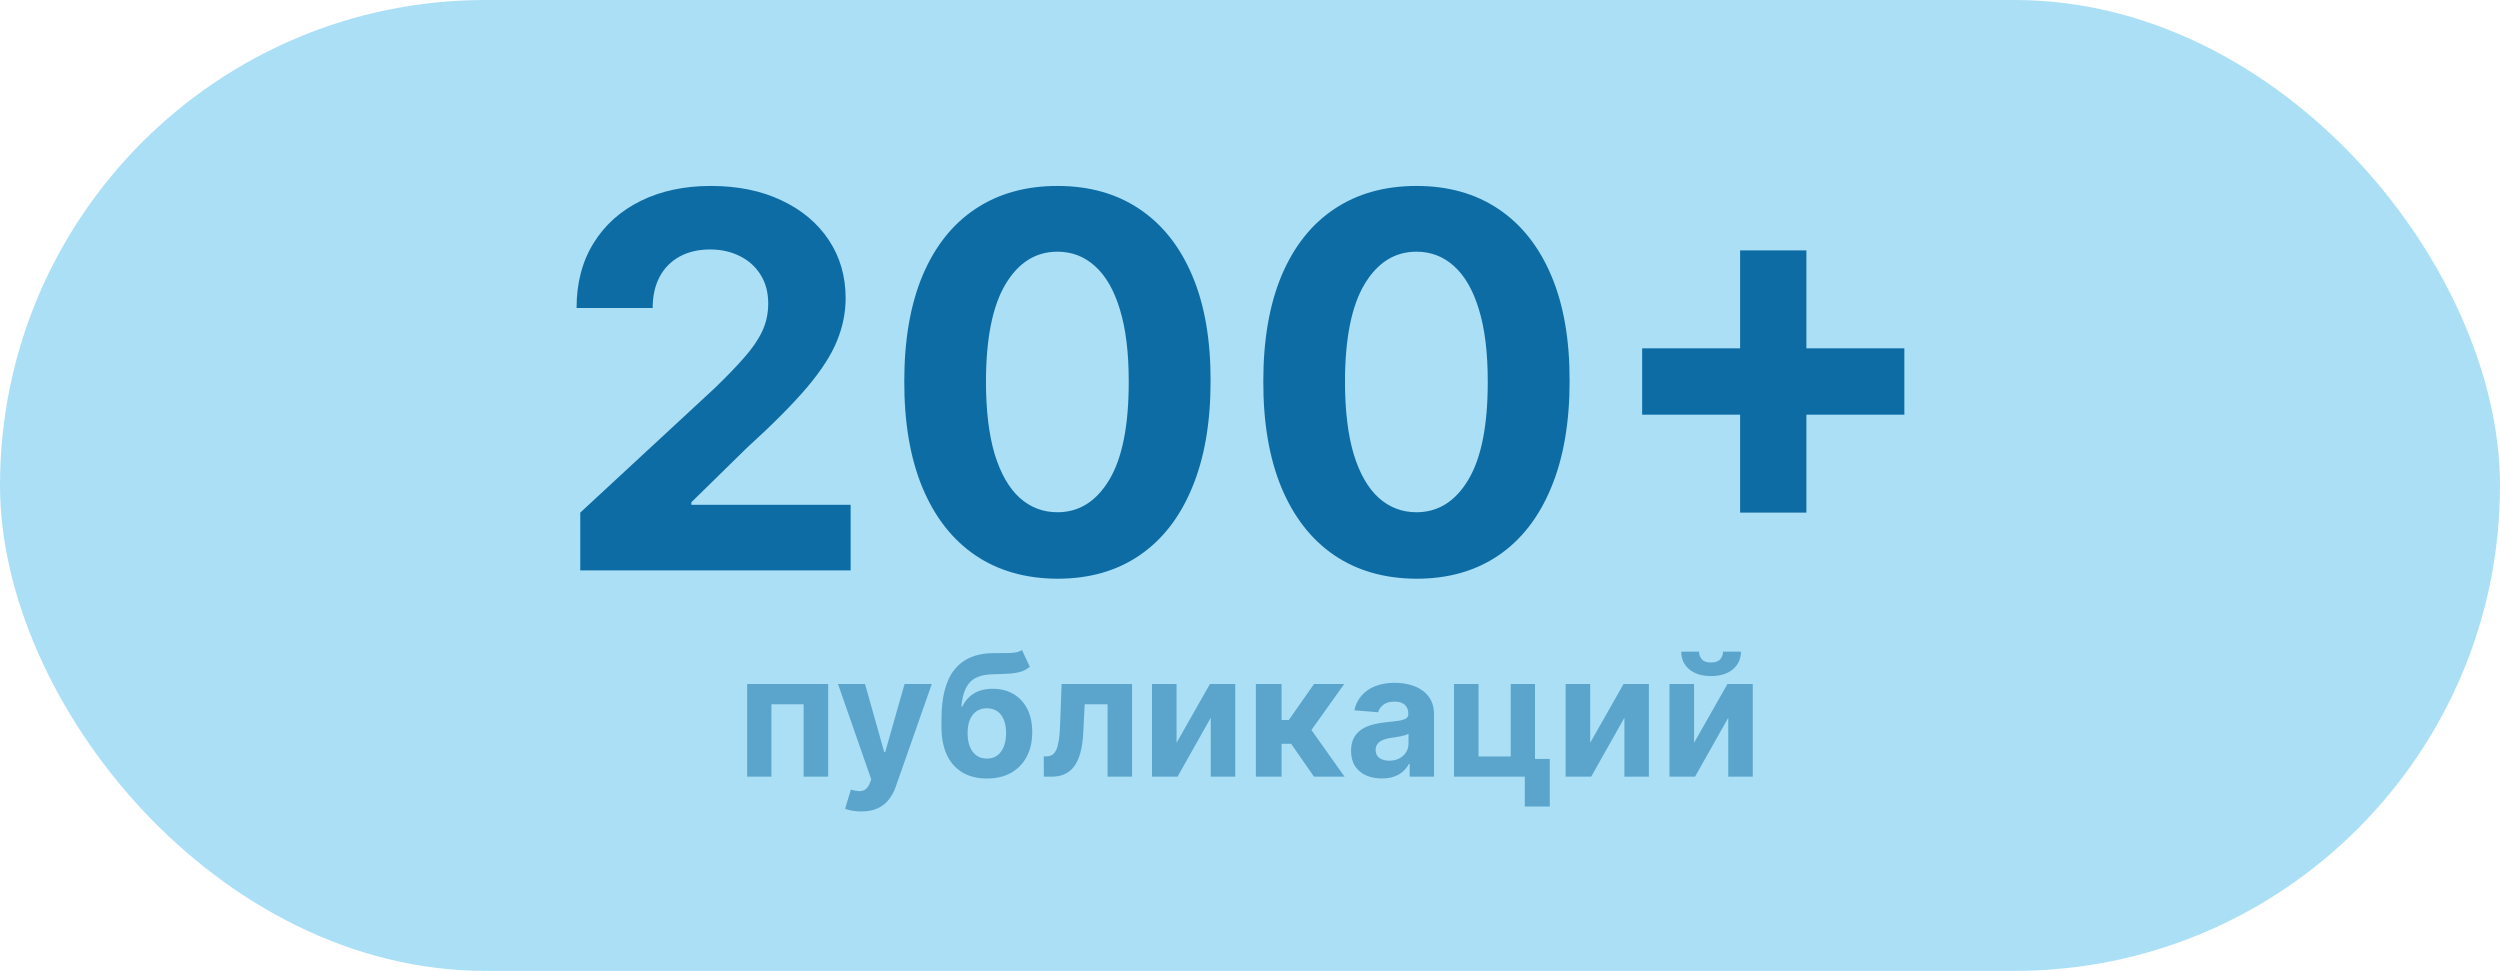
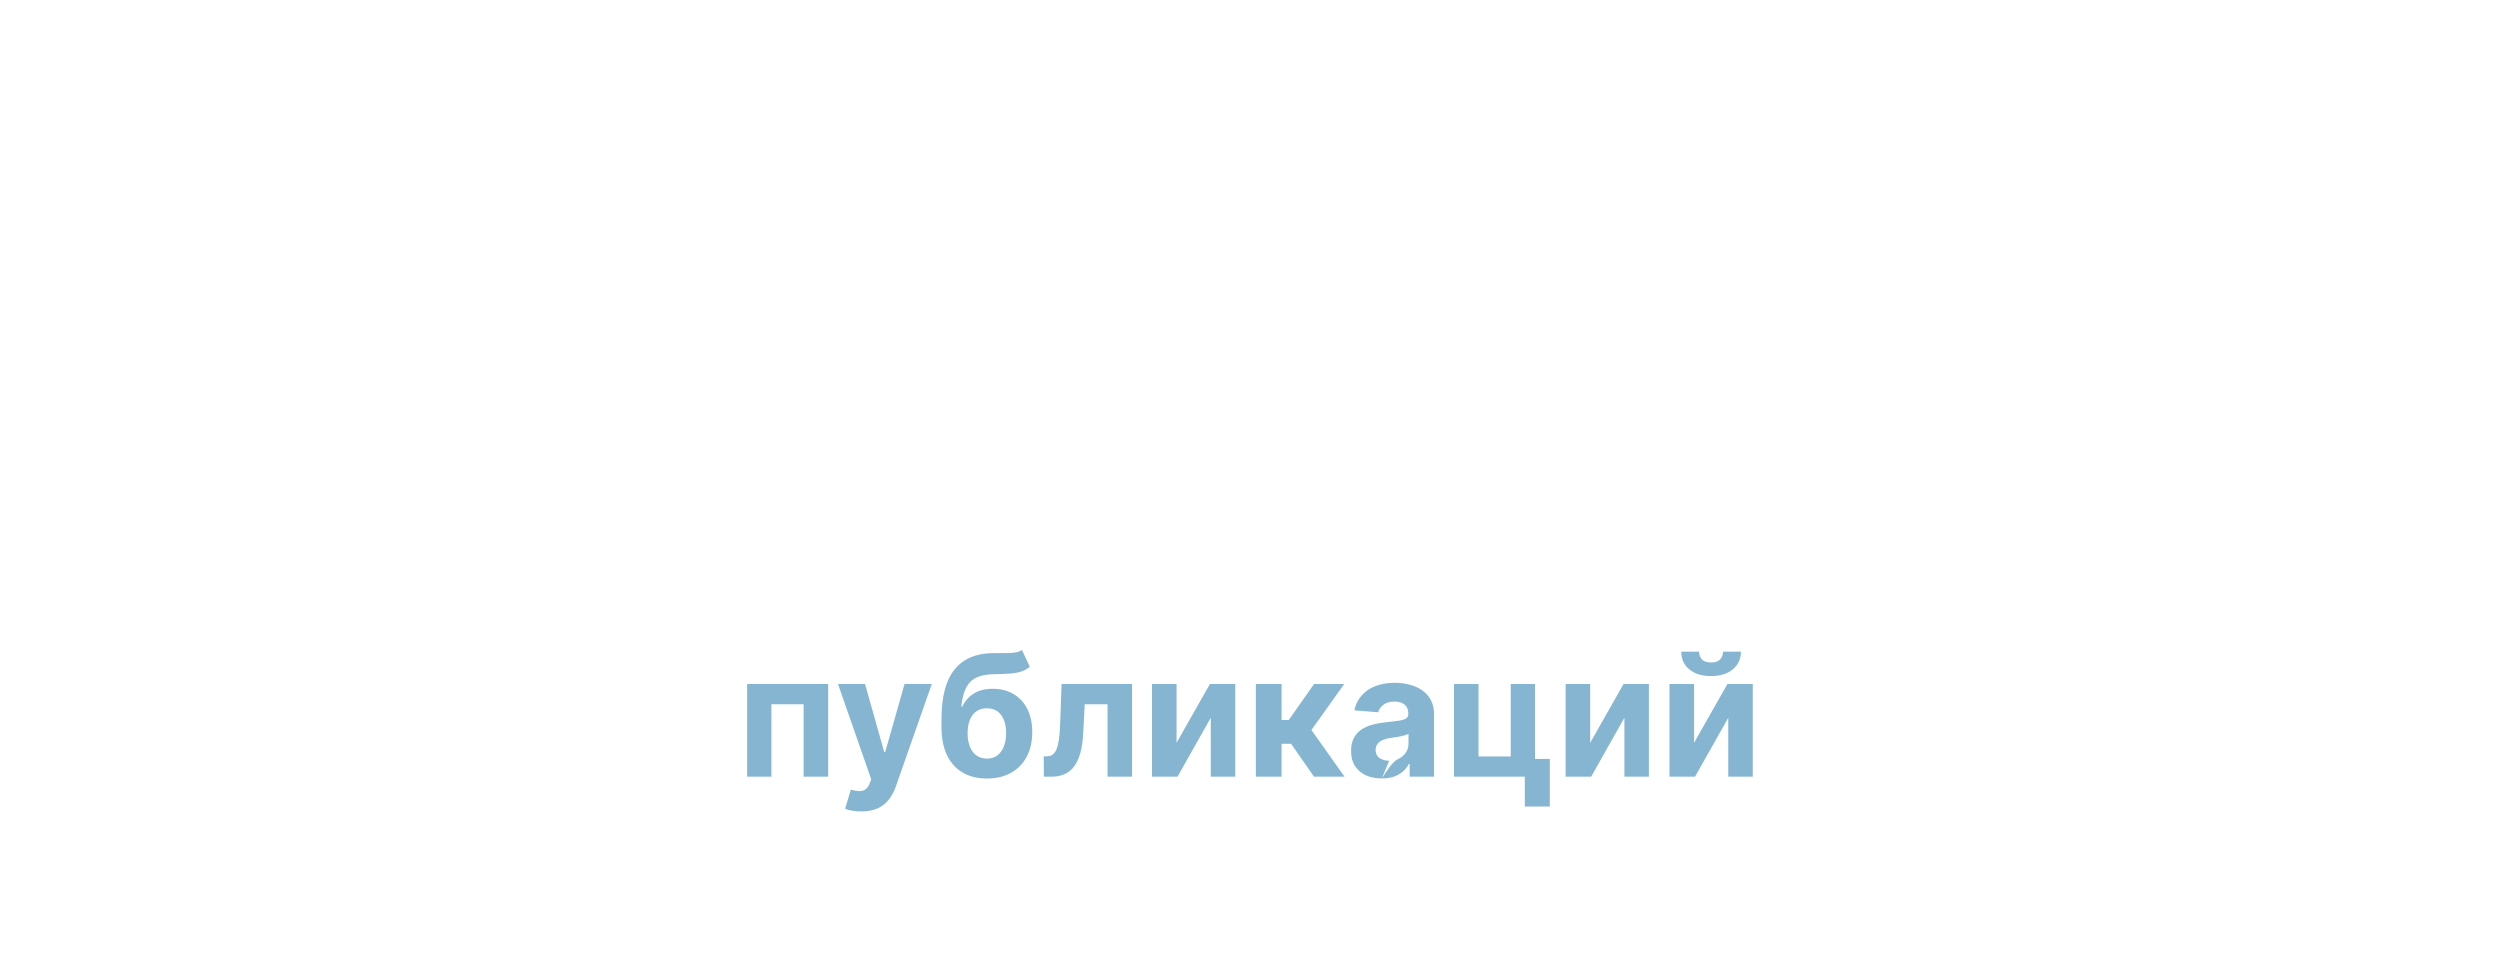
<svg xmlns="http://www.w3.org/2000/svg" width="206" height="80" viewBox="0 0 206 80" fill="none">
-   <rect width="206" height="80" rx="40" fill="#AADFF6" />
-   <path d="M47.814 47V42.239L58.938 31.939C59.884 31.024 60.677 30.2 61.318 29.468C61.969 28.735 62.463 28.018 62.798 27.316C63.134 26.604 63.302 25.836 63.302 25.012C63.302 24.096 63.093 23.308 62.676 22.647C62.259 21.975 61.69 21.462 60.967 21.105C60.245 20.739 59.426 20.556 58.511 20.556C57.554 20.556 56.72 20.75 56.008 21.136C55.296 21.523 54.747 22.077 54.36 22.799C53.974 23.521 53.78 24.381 53.78 25.378H47.509C47.509 23.333 47.972 21.558 48.898 20.053C49.823 18.547 51.12 17.382 52.788 16.558C54.457 15.734 56.379 15.322 58.556 15.322C60.794 15.322 62.742 15.719 64.401 16.513C66.069 17.296 67.366 18.384 68.292 19.778C69.217 21.172 69.68 22.769 69.68 24.569C69.68 25.749 69.446 26.914 68.978 28.064C68.52 29.213 67.702 30.49 66.522 31.894C65.341 33.287 63.678 34.961 61.532 36.914L56.969 41.385V41.598H70.092V47H47.814ZM87.133 47.687C84.508 47.676 82.25 47.031 80.358 45.749C78.476 44.467 77.026 42.611 76.009 40.179C75.002 37.748 74.503 34.823 74.513 31.405C74.513 27.997 75.017 25.093 76.024 22.692C77.041 20.292 78.491 18.466 80.373 17.215C82.265 15.953 84.518 15.322 87.133 15.322C89.747 15.322 91.995 15.953 93.877 17.215C95.769 18.476 97.224 20.307 98.241 22.708C99.258 25.098 99.762 27.997 99.752 31.405C99.752 34.834 99.243 37.763 98.226 40.194C97.219 42.626 95.774 44.482 93.892 45.764C92.01 47.046 89.757 47.687 87.133 47.687ZM87.133 42.209C88.923 42.209 90.352 41.308 91.42 39.508C92.489 37.707 93.017 35.007 93.007 31.405C93.007 29.035 92.763 27.062 92.275 25.485C91.797 23.908 91.115 22.723 90.23 21.93C89.355 21.136 88.323 20.739 87.133 20.739C85.352 20.739 83.928 21.629 82.86 23.41C81.792 25.19 81.253 27.855 81.243 31.405C81.243 33.806 81.482 35.81 81.96 37.417C82.448 39.014 83.135 40.215 84.02 41.019C84.905 41.812 85.942 42.209 87.133 42.209ZM116.716 47.687C114.091 47.676 111.833 47.031 109.941 45.749C108.059 44.467 106.609 42.611 105.592 40.179C104.585 37.748 104.087 34.823 104.097 31.405C104.097 27.997 104.6 25.093 105.607 22.692C106.625 20.292 108.074 18.466 109.956 17.215C111.848 15.953 114.102 15.322 116.716 15.322C119.33 15.322 121.578 15.953 123.46 17.215C125.352 18.476 126.807 20.307 127.824 22.708C128.842 25.098 129.345 27.997 129.335 31.405C129.335 34.834 128.826 37.763 127.809 40.194C126.802 42.626 125.358 44.482 123.476 45.764C121.594 47.046 119.34 47.687 116.716 47.687ZM116.716 42.209C118.506 42.209 119.936 41.308 121.004 39.508C122.072 37.707 122.601 35.007 122.591 31.405C122.591 29.035 122.346 27.062 121.858 25.485C121.38 23.908 120.698 22.723 119.813 21.93C118.939 21.136 117.906 20.739 116.716 20.739C114.936 20.739 113.512 21.629 112.443 23.41C111.375 25.19 110.836 27.855 110.826 31.405C110.826 33.806 111.065 35.81 111.543 37.417C112.031 39.014 112.718 40.215 113.603 41.019C114.488 41.812 115.526 42.209 116.716 42.209ZM143.385 42.239V20.633H148.847V42.239H143.385ZM135.313 34.167V28.704H156.919V34.167H135.313Z" fill="#0D6CA4" />
-   <path opacity="0.5" d="M61.565 64V56.364H68.242V64H66.218V58.029H63.563V64H61.565ZM70.966 66.864C70.698 66.864 70.446 66.842 70.21 66.799C69.978 66.759 69.786 66.708 69.634 66.645L70.111 65.064C70.36 65.14 70.583 65.182 70.782 65.188C70.984 65.195 71.158 65.148 71.304 65.049C71.453 64.95 71.574 64.781 71.667 64.542L71.791 64.219L69.052 56.364H71.279L72.86 61.972H72.94L74.536 56.364H76.778L73.81 64.825C73.667 65.236 73.474 65.594 73.228 65.899C72.986 66.207 72.68 66.444 72.308 66.61C71.937 66.779 71.49 66.864 70.966 66.864ZM84.21 53.56L84.857 54.942C84.641 55.121 84.403 55.253 84.141 55.34C83.879 55.422 83.566 55.477 83.201 55.504C82.84 55.53 82.399 55.548 81.879 55.558C81.289 55.565 80.808 55.659 80.437 55.842C80.066 56.024 79.784 56.311 79.592 56.702C79.4 57.09 79.274 57.597 79.214 58.223H79.289C79.517 57.756 79.839 57.394 80.253 57.139C80.671 56.884 81.186 56.756 81.799 56.756C82.449 56.756 83.017 56.899 83.504 57.184C83.995 57.469 84.376 57.878 84.648 58.412C84.92 58.946 85.056 59.585 85.056 60.331C85.056 61.106 84.903 61.781 84.598 62.354C84.297 62.925 83.868 63.367 83.311 63.682C82.754 63.993 82.091 64.149 81.322 64.149C80.55 64.149 79.884 63.987 79.323 63.662C78.767 63.337 78.336 62.858 78.031 62.225C77.729 61.592 77.578 60.813 77.578 59.889V59.262C77.578 57.423 77.936 56.059 78.652 55.17C79.368 54.282 80.421 53.831 81.809 53.818C82.187 53.812 82.528 53.81 82.833 53.813C83.138 53.816 83.405 53.802 83.634 53.769C83.866 53.735 84.058 53.666 84.21 53.56ZM81.332 62.508C81.657 62.508 81.935 62.424 82.167 62.255C82.403 62.086 82.583 61.844 82.709 61.529C82.838 61.214 82.903 60.838 82.903 60.401C82.903 59.966 82.838 59.599 82.709 59.297C82.583 58.992 82.403 58.76 82.167 58.601C81.932 58.442 81.65 58.362 81.322 58.362C81.077 58.362 80.856 58.407 80.661 58.496C80.465 58.586 80.298 58.718 80.159 58.894C80.023 59.066 79.917 59.28 79.841 59.535C79.767 59.787 79.731 60.076 79.731 60.401C79.731 61.053 79.872 61.569 80.154 61.947C80.439 62.321 80.832 62.508 81.332 62.508ZM86.014 64L86.004 62.32H86.257C86.436 62.32 86.591 62.276 86.72 62.19C86.853 62.101 86.962 61.957 87.048 61.758C87.134 61.559 87.202 61.295 87.252 60.967C87.302 60.636 87.335 60.228 87.351 59.744L87.476 56.364H93.282V64H91.264V58.029H89.38L89.26 60.361C89.231 61.001 89.153 61.551 89.027 62.011C88.904 62.472 88.733 62.85 88.515 63.145C88.296 63.437 88.032 63.652 87.724 63.791C87.416 63.93 87.058 64 86.65 64H86.014ZM96.948 61.206L99.697 56.364H101.785V64H99.767V59.143L97.027 64H94.924V56.364H96.948V61.206ZM103.483 64V56.364H105.601V59.327H106.197L108.275 56.364H110.761L108.062 60.152L110.791 64H108.275L106.391 61.291H105.601V64H103.483ZM113.864 64.144C113.376 64.144 112.942 64.06 112.561 63.891C112.18 63.718 111.878 63.465 111.656 63.13C111.437 62.792 111.328 62.371 111.328 61.867C111.328 61.443 111.406 61.087 111.562 60.798C111.717 60.51 111.93 60.278 112.198 60.102C112.467 59.927 112.771 59.794 113.113 59.705C113.458 59.615 113.819 59.552 114.197 59.516C114.641 59.469 114.999 59.426 115.271 59.386C115.542 59.343 115.739 59.28 115.862 59.197C115.985 59.115 116.046 58.992 116.046 58.83V58.8C116.046 58.485 115.947 58.241 115.748 58.069C115.552 57.897 115.274 57.81 114.913 57.81C114.531 57.81 114.228 57.895 114.003 58.064C113.777 58.23 113.628 58.438 113.555 58.69L111.597 58.531C111.696 58.067 111.891 57.666 112.183 57.328C112.475 56.987 112.851 56.725 113.312 56.543C113.776 56.357 114.313 56.264 114.922 56.264C115.347 56.264 115.753 56.314 116.141 56.413C116.532 56.513 116.878 56.667 117.18 56.876C117.485 57.084 117.725 57.353 117.9 57.681C118.076 58.006 118.164 58.395 118.164 58.849V64H116.155V62.941H116.096C115.973 63.18 115.809 63.39 115.604 63.572C115.398 63.751 115.151 63.892 114.863 63.995C114.574 64.094 114.241 64.144 113.864 64.144ZM114.47 62.682C114.782 62.682 115.057 62.621 115.295 62.499C115.534 62.373 115.721 62.204 115.857 61.992C115.993 61.779 116.061 61.539 116.061 61.271V60.46C115.995 60.503 115.904 60.543 115.788 60.58C115.675 60.613 115.547 60.644 115.405 60.674C115.262 60.7 115.12 60.725 114.977 60.749C114.835 60.769 114.705 60.787 114.589 60.803C114.341 60.84 114.124 60.898 113.938 60.977C113.753 61.057 113.608 61.164 113.506 61.3C113.403 61.433 113.351 61.599 113.351 61.798C113.351 62.086 113.456 62.306 113.665 62.459C113.877 62.608 114.145 62.682 114.47 62.682ZM126.484 56.364V62.538H127.702V66.456H125.644V64H119.807V56.364H121.831V62.334H124.485V56.364H126.484ZM131.032 61.206L133.781 56.364H135.869V64H133.851V59.143L131.111 64H129.008V56.364H131.032V61.206ZM139.59 61.206L142.34 56.364H144.428V64H142.409V59.143L139.67 64H137.567V56.364H139.59V61.206ZM141.977 53.699H143.453C143.45 54.302 143.226 54.788 142.782 55.156C142.341 55.523 141.745 55.707 140.992 55.707C140.237 55.707 139.638 55.523 139.198 55.156C138.757 54.788 138.536 54.302 138.536 53.699H140.003C140 53.928 140.073 54.133 140.222 54.315C140.374 54.498 140.631 54.589 140.992 54.589C141.344 54.589 141.595 54.499 141.748 54.32C141.9 54.141 141.977 53.934 141.977 53.699Z" fill="#0D6CA4" />
+   <path opacity="0.5" d="M61.565 64V56.364H68.242V64H66.218V58.029H63.563V64H61.565ZM70.966 66.864C70.698 66.864 70.446 66.842 70.21 66.799C69.978 66.759 69.786 66.708 69.634 66.645L70.111 65.064C70.36 65.14 70.583 65.182 70.782 65.188C70.984 65.195 71.158 65.148 71.304 65.049C71.453 64.95 71.574 64.781 71.667 64.542L71.791 64.219L69.052 56.364H71.279L72.86 61.972H72.94L74.536 56.364H76.778L73.81 64.825C73.667 65.236 73.474 65.594 73.228 65.899C72.986 66.207 72.68 66.444 72.308 66.61C71.937 66.779 71.49 66.864 70.966 66.864ZM84.21 53.56L84.857 54.942C84.641 55.121 84.403 55.253 84.141 55.34C83.879 55.422 83.566 55.477 83.201 55.504C82.84 55.53 82.399 55.548 81.879 55.558C81.289 55.565 80.808 55.659 80.437 55.842C80.066 56.024 79.784 56.311 79.592 56.702C79.4 57.09 79.274 57.597 79.214 58.223H79.289C79.517 57.756 79.839 57.394 80.253 57.139C80.671 56.884 81.186 56.756 81.799 56.756C82.449 56.756 83.017 56.899 83.504 57.184C83.995 57.469 84.376 57.878 84.648 58.412C84.92 58.946 85.056 59.585 85.056 60.331C85.056 61.106 84.903 61.781 84.598 62.354C84.297 62.925 83.868 63.367 83.311 63.682C82.754 63.993 82.091 64.149 81.322 64.149C80.55 64.149 79.884 63.987 79.323 63.662C78.767 63.337 78.336 62.858 78.031 62.225C77.729 61.592 77.578 60.813 77.578 59.889V59.262C77.578 57.423 77.936 56.059 78.652 55.17C79.368 54.282 80.421 53.831 81.809 53.818C82.187 53.812 82.528 53.81 82.833 53.813C83.138 53.816 83.405 53.802 83.634 53.769C83.866 53.735 84.058 53.666 84.21 53.56ZM81.332 62.508C81.657 62.508 81.935 62.424 82.167 62.255C82.403 62.086 82.583 61.844 82.709 61.529C82.838 61.214 82.903 60.838 82.903 60.401C82.903 59.966 82.838 59.599 82.709 59.297C82.583 58.992 82.403 58.76 82.167 58.601C81.932 58.442 81.65 58.362 81.322 58.362C81.077 58.362 80.856 58.407 80.661 58.496C80.465 58.586 80.298 58.718 80.159 58.894C80.023 59.066 79.917 59.28 79.841 59.535C79.767 59.787 79.731 60.076 79.731 60.401C79.731 61.053 79.872 61.569 80.154 61.947C80.439 62.321 80.832 62.508 81.332 62.508ZM86.014 64L86.004 62.32H86.257C86.436 62.32 86.591 62.276 86.72 62.19C86.853 62.101 86.962 61.957 87.048 61.758C87.134 61.559 87.202 61.295 87.252 60.967C87.302 60.636 87.335 60.228 87.351 59.744L87.476 56.364H93.282V64H91.264V58.029H89.38L89.26 60.361C89.231 61.001 89.153 61.551 89.027 62.011C88.904 62.472 88.733 62.85 88.515 63.145C88.296 63.437 88.032 63.652 87.724 63.791C87.416 63.93 87.058 64 86.65 64H86.014ZM96.948 61.206L99.697 56.364H101.785V64H99.767V59.143L97.027 64H94.924V56.364H96.948V61.206ZM103.483 64V56.364H105.601V59.327H106.197L108.275 56.364H110.761L108.062 60.152L110.791 64H108.275L106.391 61.291H105.601V64H103.483ZM113.864 64.144C113.376 64.144 112.942 64.06 112.561 63.891C112.18 63.718 111.878 63.465 111.656 63.13C111.437 62.792 111.328 62.371 111.328 61.867C111.328 61.443 111.406 61.087 111.562 60.798C111.717 60.51 111.93 60.278 112.198 60.102C112.467 59.927 112.771 59.794 113.113 59.705C113.458 59.615 113.819 59.552 114.197 59.516C114.641 59.469 114.999 59.426 115.271 59.386C115.542 59.343 115.739 59.28 115.862 59.197C115.985 59.115 116.046 58.992 116.046 58.83V58.8C116.046 58.485 115.947 58.241 115.748 58.069C115.552 57.897 115.274 57.81 114.913 57.81C114.531 57.81 114.228 57.895 114.003 58.064C113.777 58.23 113.628 58.438 113.555 58.69L111.597 58.531C111.696 58.067 111.891 57.666 112.183 57.328C112.475 56.987 112.851 56.725 113.312 56.543C113.776 56.357 114.313 56.264 114.922 56.264C115.347 56.264 115.753 56.314 116.141 56.413C116.532 56.513 116.878 56.667 117.18 56.876C117.485 57.084 117.725 57.353 117.9 57.681C118.076 58.006 118.164 58.395 118.164 58.849V64H116.155V62.941H116.096C115.973 63.18 115.809 63.39 115.604 63.572C115.398 63.751 115.151 63.892 114.863 63.995C114.574 64.094 114.241 64.144 113.864 64.144ZC114.782 62.682 115.057 62.621 115.295 62.499C115.534 62.373 115.721 62.204 115.857 61.992C115.993 61.779 116.061 61.539 116.061 61.271V60.46C115.995 60.503 115.904 60.543 115.788 60.58C115.675 60.613 115.547 60.644 115.405 60.674C115.262 60.7 115.12 60.725 114.977 60.749C114.835 60.769 114.705 60.787 114.589 60.803C114.341 60.84 114.124 60.898 113.938 60.977C113.753 61.057 113.608 61.164 113.506 61.3C113.403 61.433 113.351 61.599 113.351 61.798C113.351 62.086 113.456 62.306 113.665 62.459C113.877 62.608 114.145 62.682 114.47 62.682ZM126.484 56.364V62.538H127.702V66.456H125.644V64H119.807V56.364H121.831V62.334H124.485V56.364H126.484ZM131.032 61.206L133.781 56.364H135.869V64H133.851V59.143L131.111 64H129.008V56.364H131.032V61.206ZM139.59 61.206L142.34 56.364H144.428V64H142.409V59.143L139.67 64H137.567V56.364H139.59V61.206ZM141.977 53.699H143.453C143.45 54.302 143.226 54.788 142.782 55.156C142.341 55.523 141.745 55.707 140.992 55.707C140.237 55.707 139.638 55.523 139.198 55.156C138.757 54.788 138.536 54.302 138.536 53.699H140.003C140 53.928 140.073 54.133 140.222 54.315C140.374 54.498 140.631 54.589 140.992 54.589C141.344 54.589 141.595 54.499 141.748 54.32C141.9 54.141 141.977 53.934 141.977 53.699Z" fill="#0D6CA4" />
</svg>